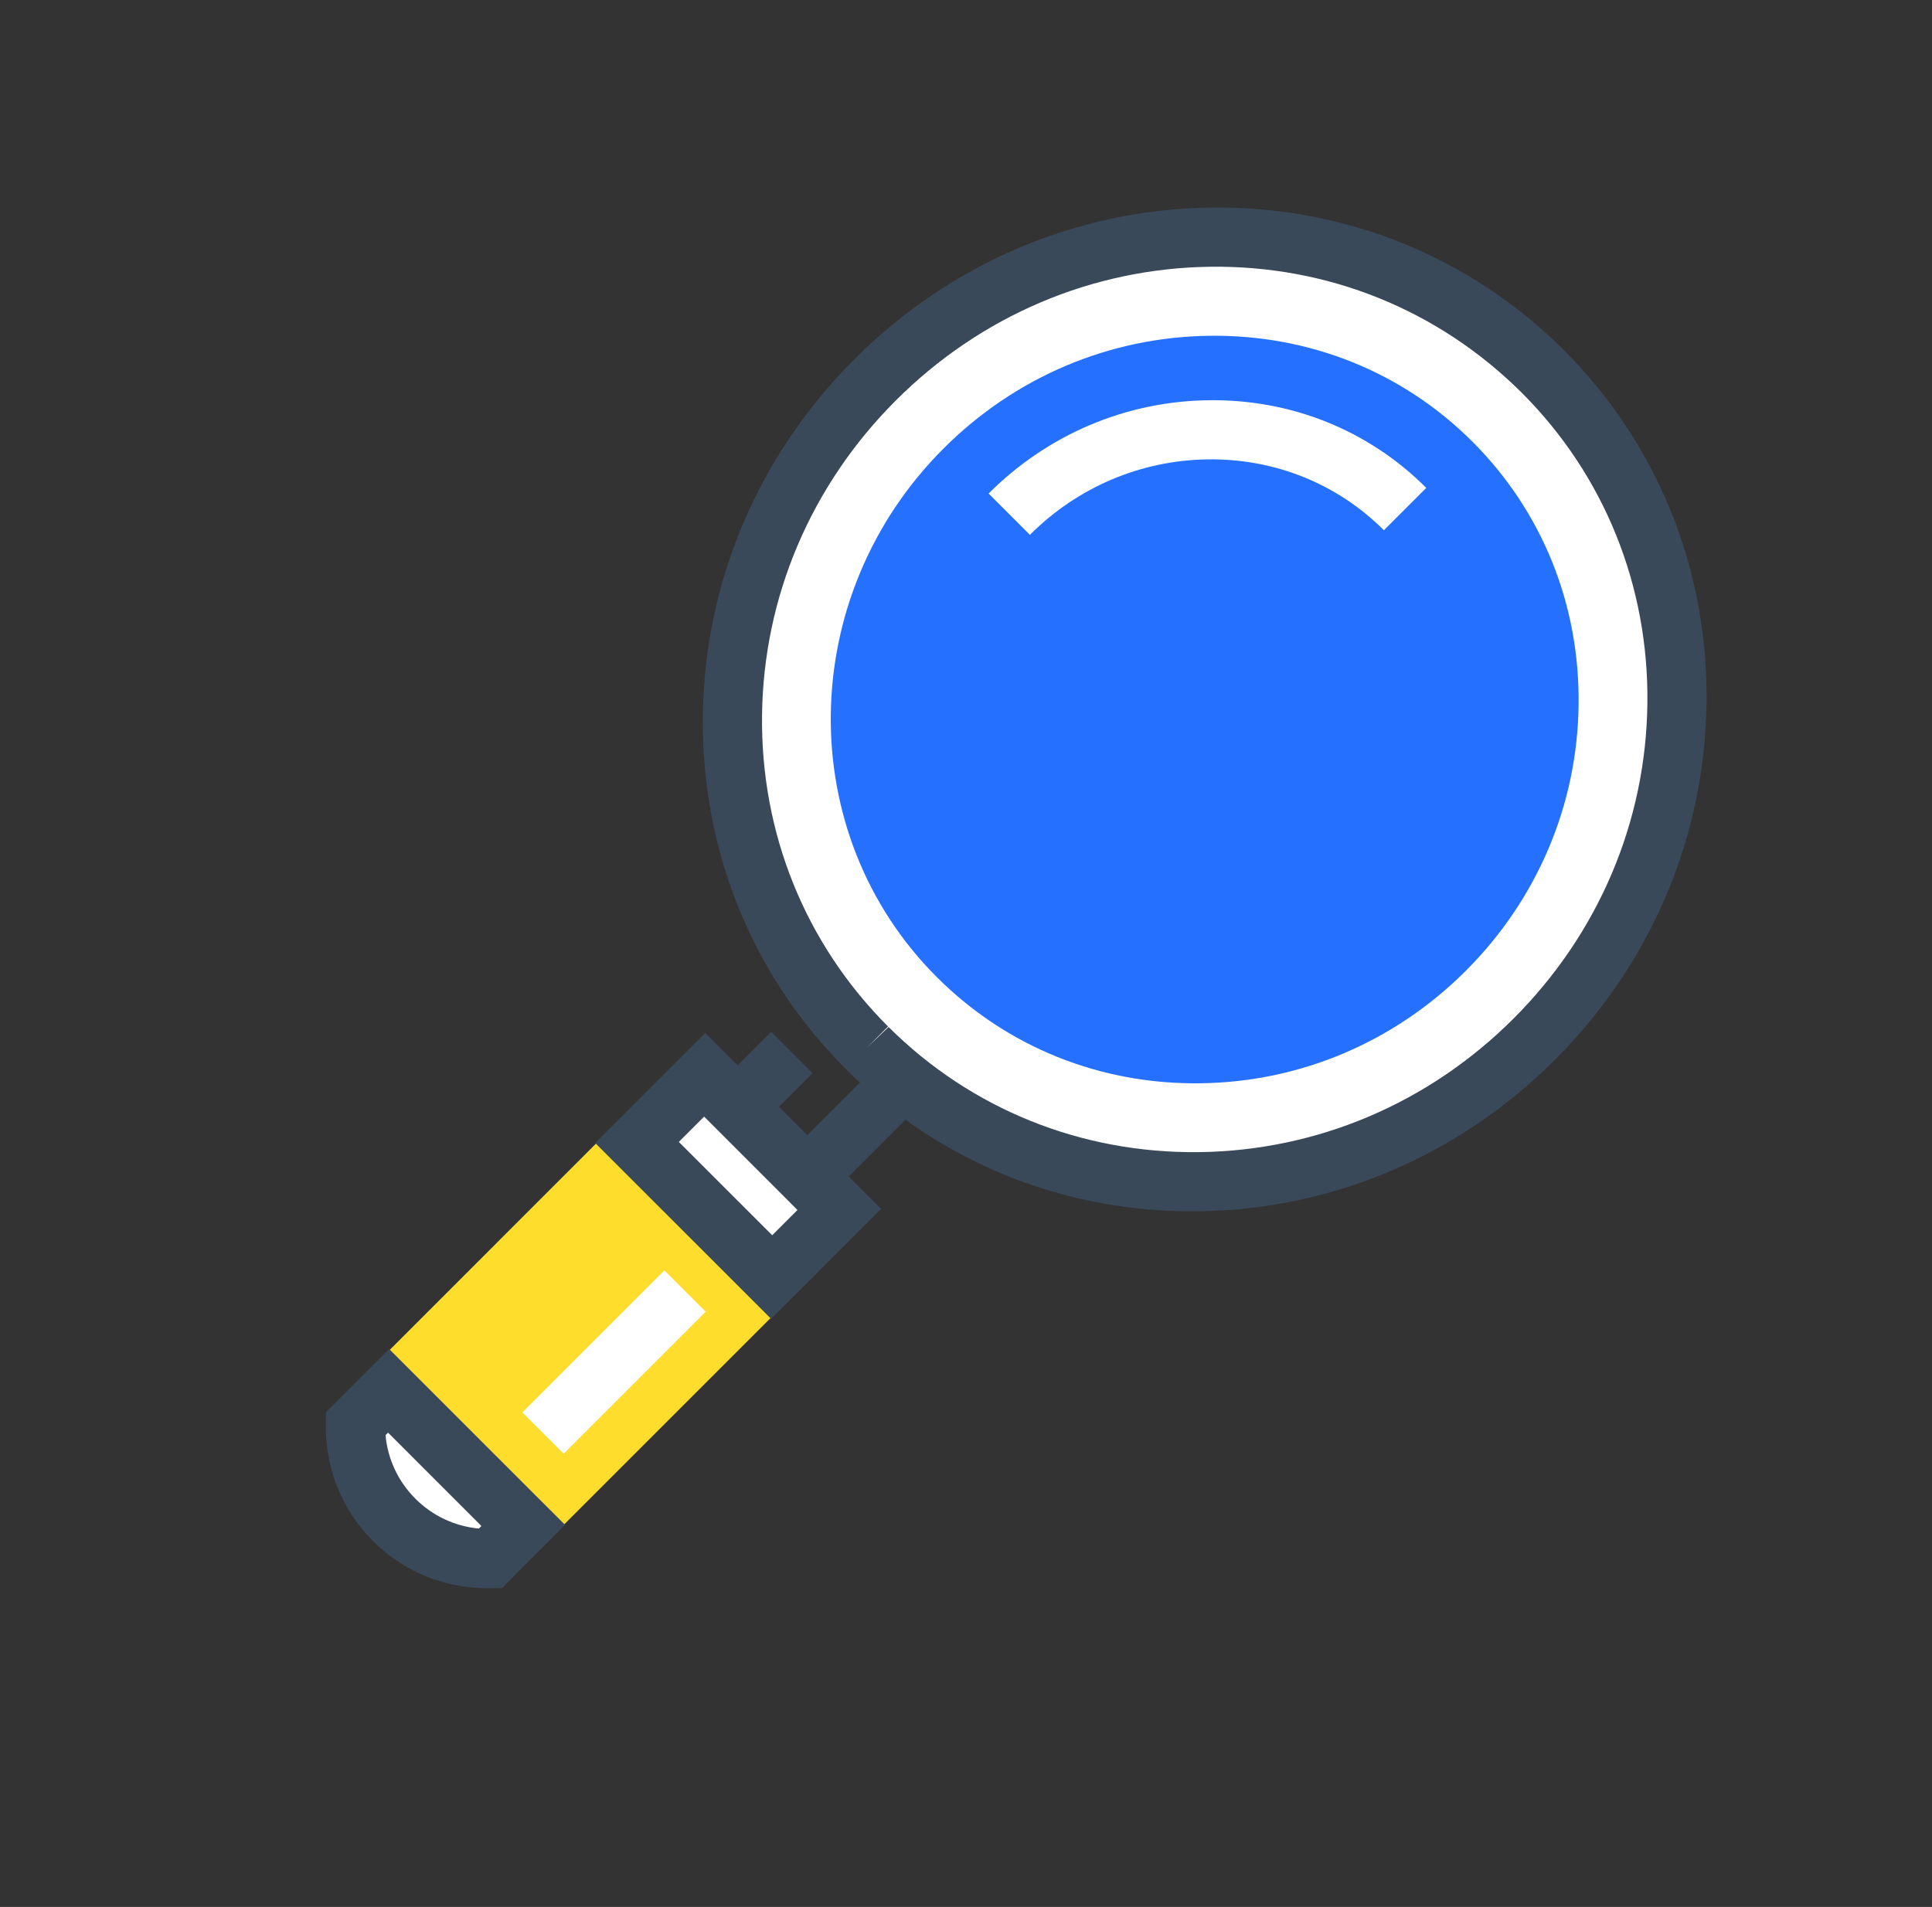
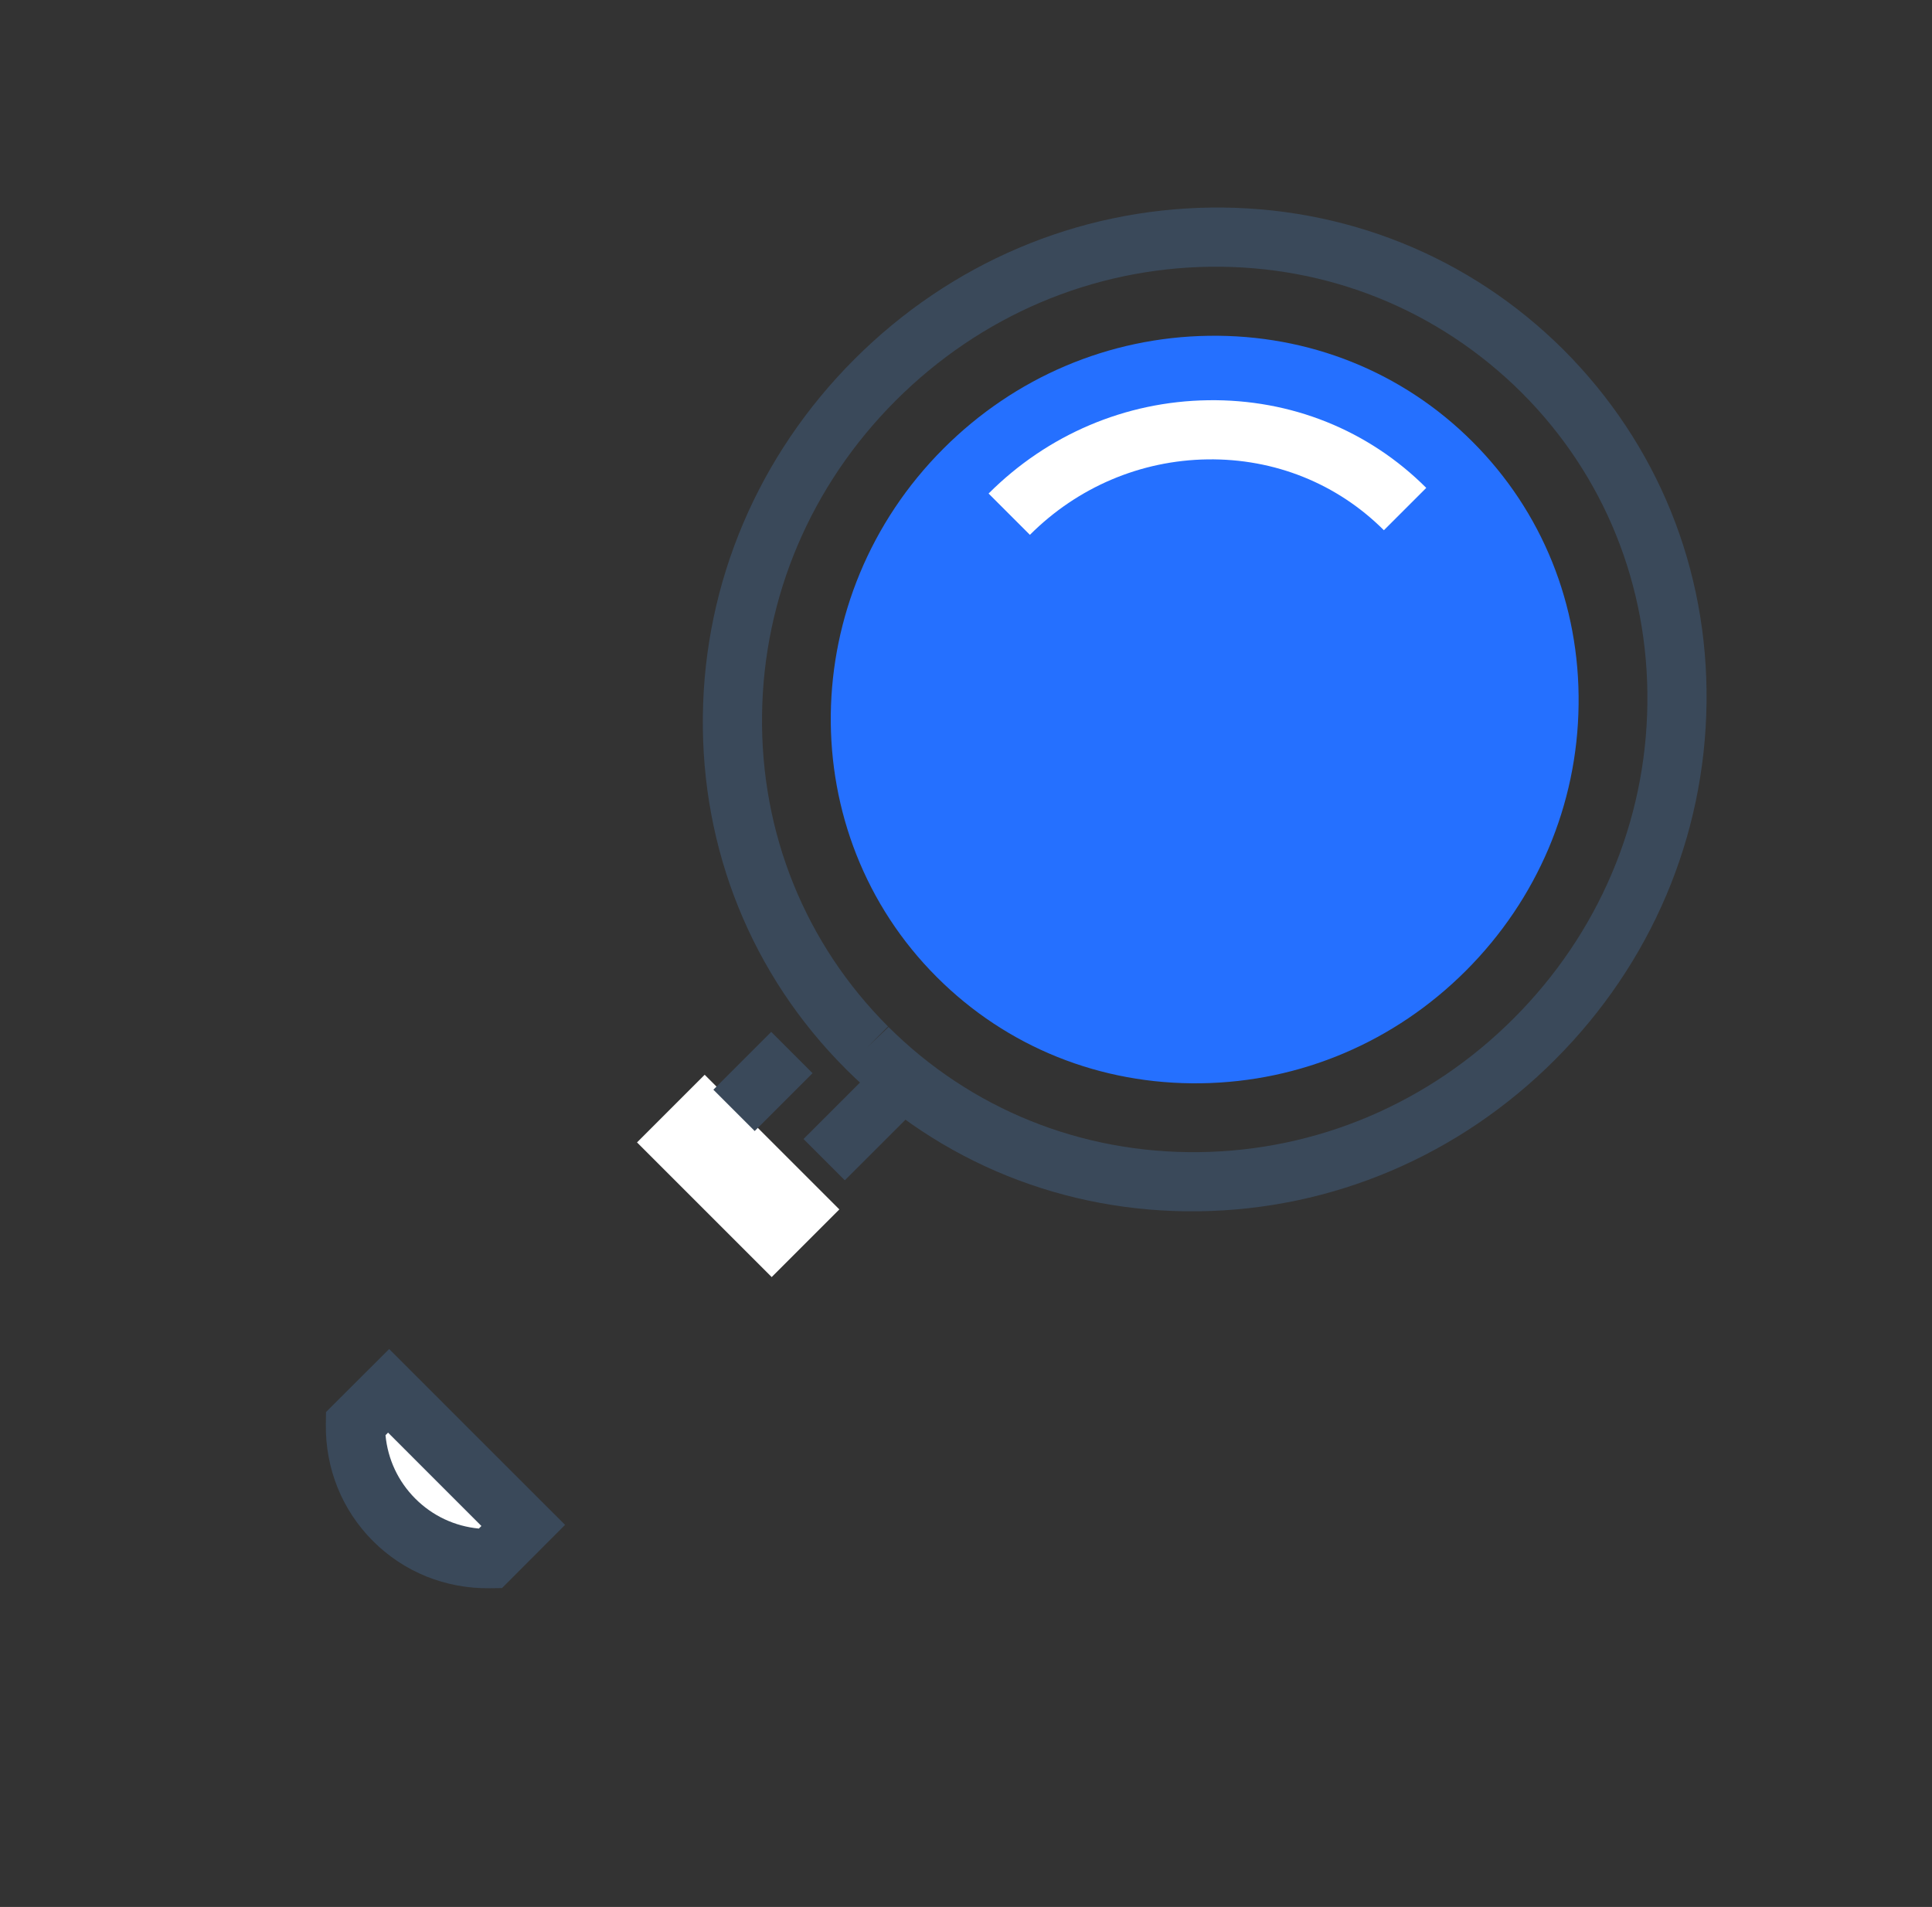
<svg xmlns="http://www.w3.org/2000/svg" width="78" height="77" viewBox="0 0 78 77" fill="none">
  <rect x="0" y="0" width="78" height="77" fill="#333333" stroke="none" />
-   <path d="M61.948 41.952C65.597 38.3 67.641 33.487 67.702 28.4C67.769 23.301 65.837 18.532 62.26 14.971C58.698 11.428 53.941 9.512 48.872 9.577C38.361 9.714 29.696 18.376 29.57 28.889C29.505 33.991 31.444 38.762 35.019 42.326C38.579 45.868 43.332 47.78 48.4 47.716C53.487 47.651 58.3 45.606 61.948 41.952Z" fill="white" />
  <path d="M34.142 43.158C30.355 39.371 28.308 34.309 28.376 28.903C28.441 23.501 30.613 18.388 34.493 14.507C38.371 10.628 43.484 8.452 48.887 8.381C54.276 8.313 59.327 10.348 63.113 14.113C66.925 17.925 68.968 22.982 68.897 28.385C68.832 33.789 66.661 38.903 62.783 42.786C58.907 46.666 53.794 48.841 48.385 48.91C42.995 48.978 37.946 46.944 34.166 43.183L34.142 43.158ZM61.435 15.856C58.067 12.506 53.61 10.71 48.858 10.771C44.093 10.833 39.584 12.752 36.162 16.175C32.739 19.599 30.823 24.108 30.766 28.872C30.705 33.641 32.511 38.107 35.853 41.448L34.998 42.304L35.874 41.469C39.207 44.787 43.662 46.581 48.416 46.521C53.185 46.461 57.696 44.542 61.114 41.119C64.536 37.693 66.452 33.183 66.509 28.416C66.57 23.65 64.769 19.19 61.435 15.856Z" fill="#3A495A" />
  <path d="M48.486 43.741C44.43 43.8 40.649 42.28 37.828 39.46C32.009 33.651 32.128 24.072 38.093 18.11C40.969 15.233 44.77 13.617 48.798 13.559C52.849 13.498 56.63 15.019 59.446 17.834C62.261 20.648 63.784 24.416 63.732 28.459C63.685 32.495 62.065 36.31 59.185 39.193C56.312 42.068 52.515 43.684 48.486 43.741Z" fill="#2570FF" />
  <path d="M41.58 21.596L39.912 19.928C42.293 17.547 45.439 16.209 48.77 16.161C52.12 16.11 55.249 17.367 57.582 19.7L55.871 21.41C53.986 19.526 51.455 18.509 48.745 18.549C46.05 18.589 43.505 19.671 41.58 21.596Z" fill="white" />
-   <path d="M34.69 49.64L27.645 42.594L14.885 55.355L21.93 62.4L34.69 49.64Z" fill="#FFDD2D" />
-   <path d="M28.49 52.966L26.822 51.297L21.089 57.031L22.757 58.699L28.49 52.966Z" fill="white" />
  <path d="M33.887 48.834L28.45 43.397L25.718 46.129L31.155 51.566L33.887 48.834Z" fill="white" />
-   <path d="M24.027 46.151L28.47 41.708L35.575 48.815L31.133 53.254L24.027 46.151ZM28.428 45.087L27.406 46.108L31.176 49.877L32.196 48.857L28.428 45.087Z" fill="#3A495A" />
  <path d="M19.787 62.935C16.747 62.972 14.313 60.538 14.35 57.496C14.796 57.051 15.241 56.604 15.688 56.159C17.501 57.973 19.312 59.785 21.125 61.596C20.681 62.041 20.234 62.488 19.787 62.935Z" fill="white" />
  <path d="M15.06 62.227C13.81 60.977 13.134 59.302 13.155 57.512L13.162 57.016L15.712 54.471L19.929 58.69L22.814 61.572L20.267 64.124L19.772 64.13C17.983 64.152 16.31 63.476 15.06 62.227ZM15.564 57.951C15.656 58.924 16.076 59.822 16.77 60.515C17.464 61.209 18.36 61.628 19.332 61.721L19.436 61.617L18.218 60.399L15.667 57.847L15.564 57.951Z" fill="#3A495A" />
  <path d="M32.805 43.333L31.137 41.665L28.801 44.001L30.469 45.669L32.805 43.333Z" fill="#3A495A" />
  <path d="M37.132 44.636L35.464 42.968L32.44 45.991L34.108 47.659L37.132 44.636Z" fill="#3A495A" />
</svg>